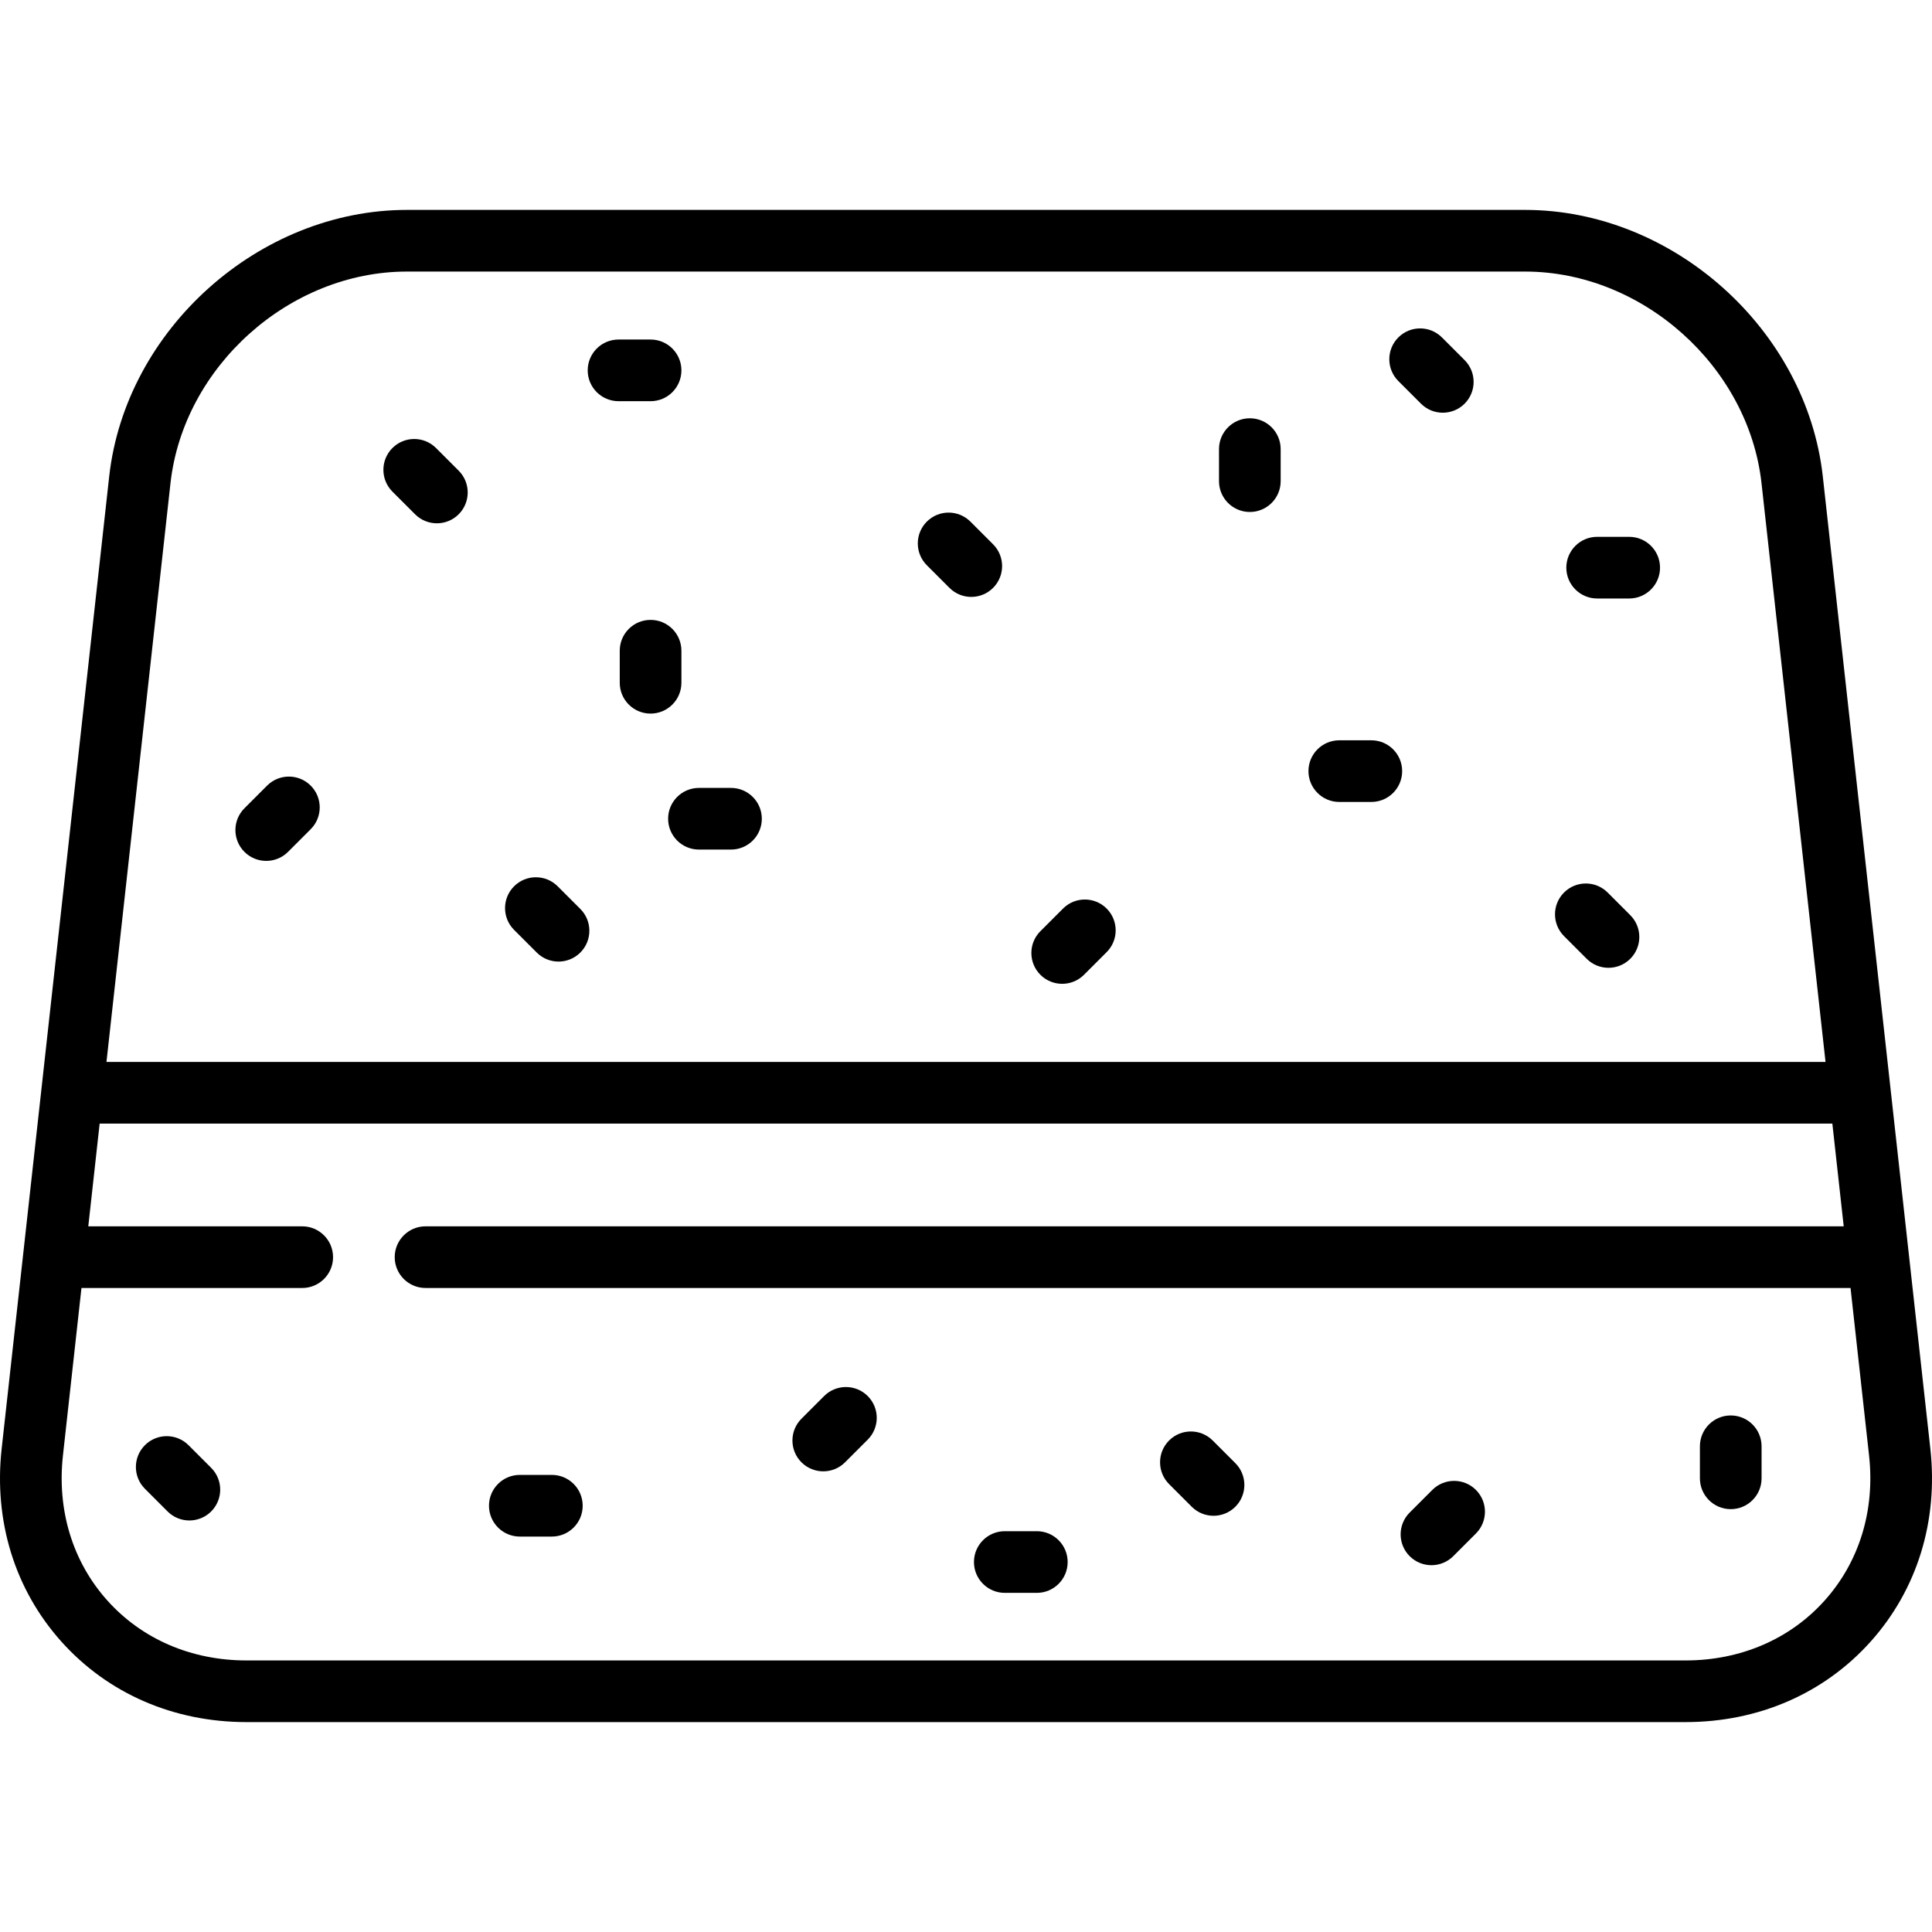
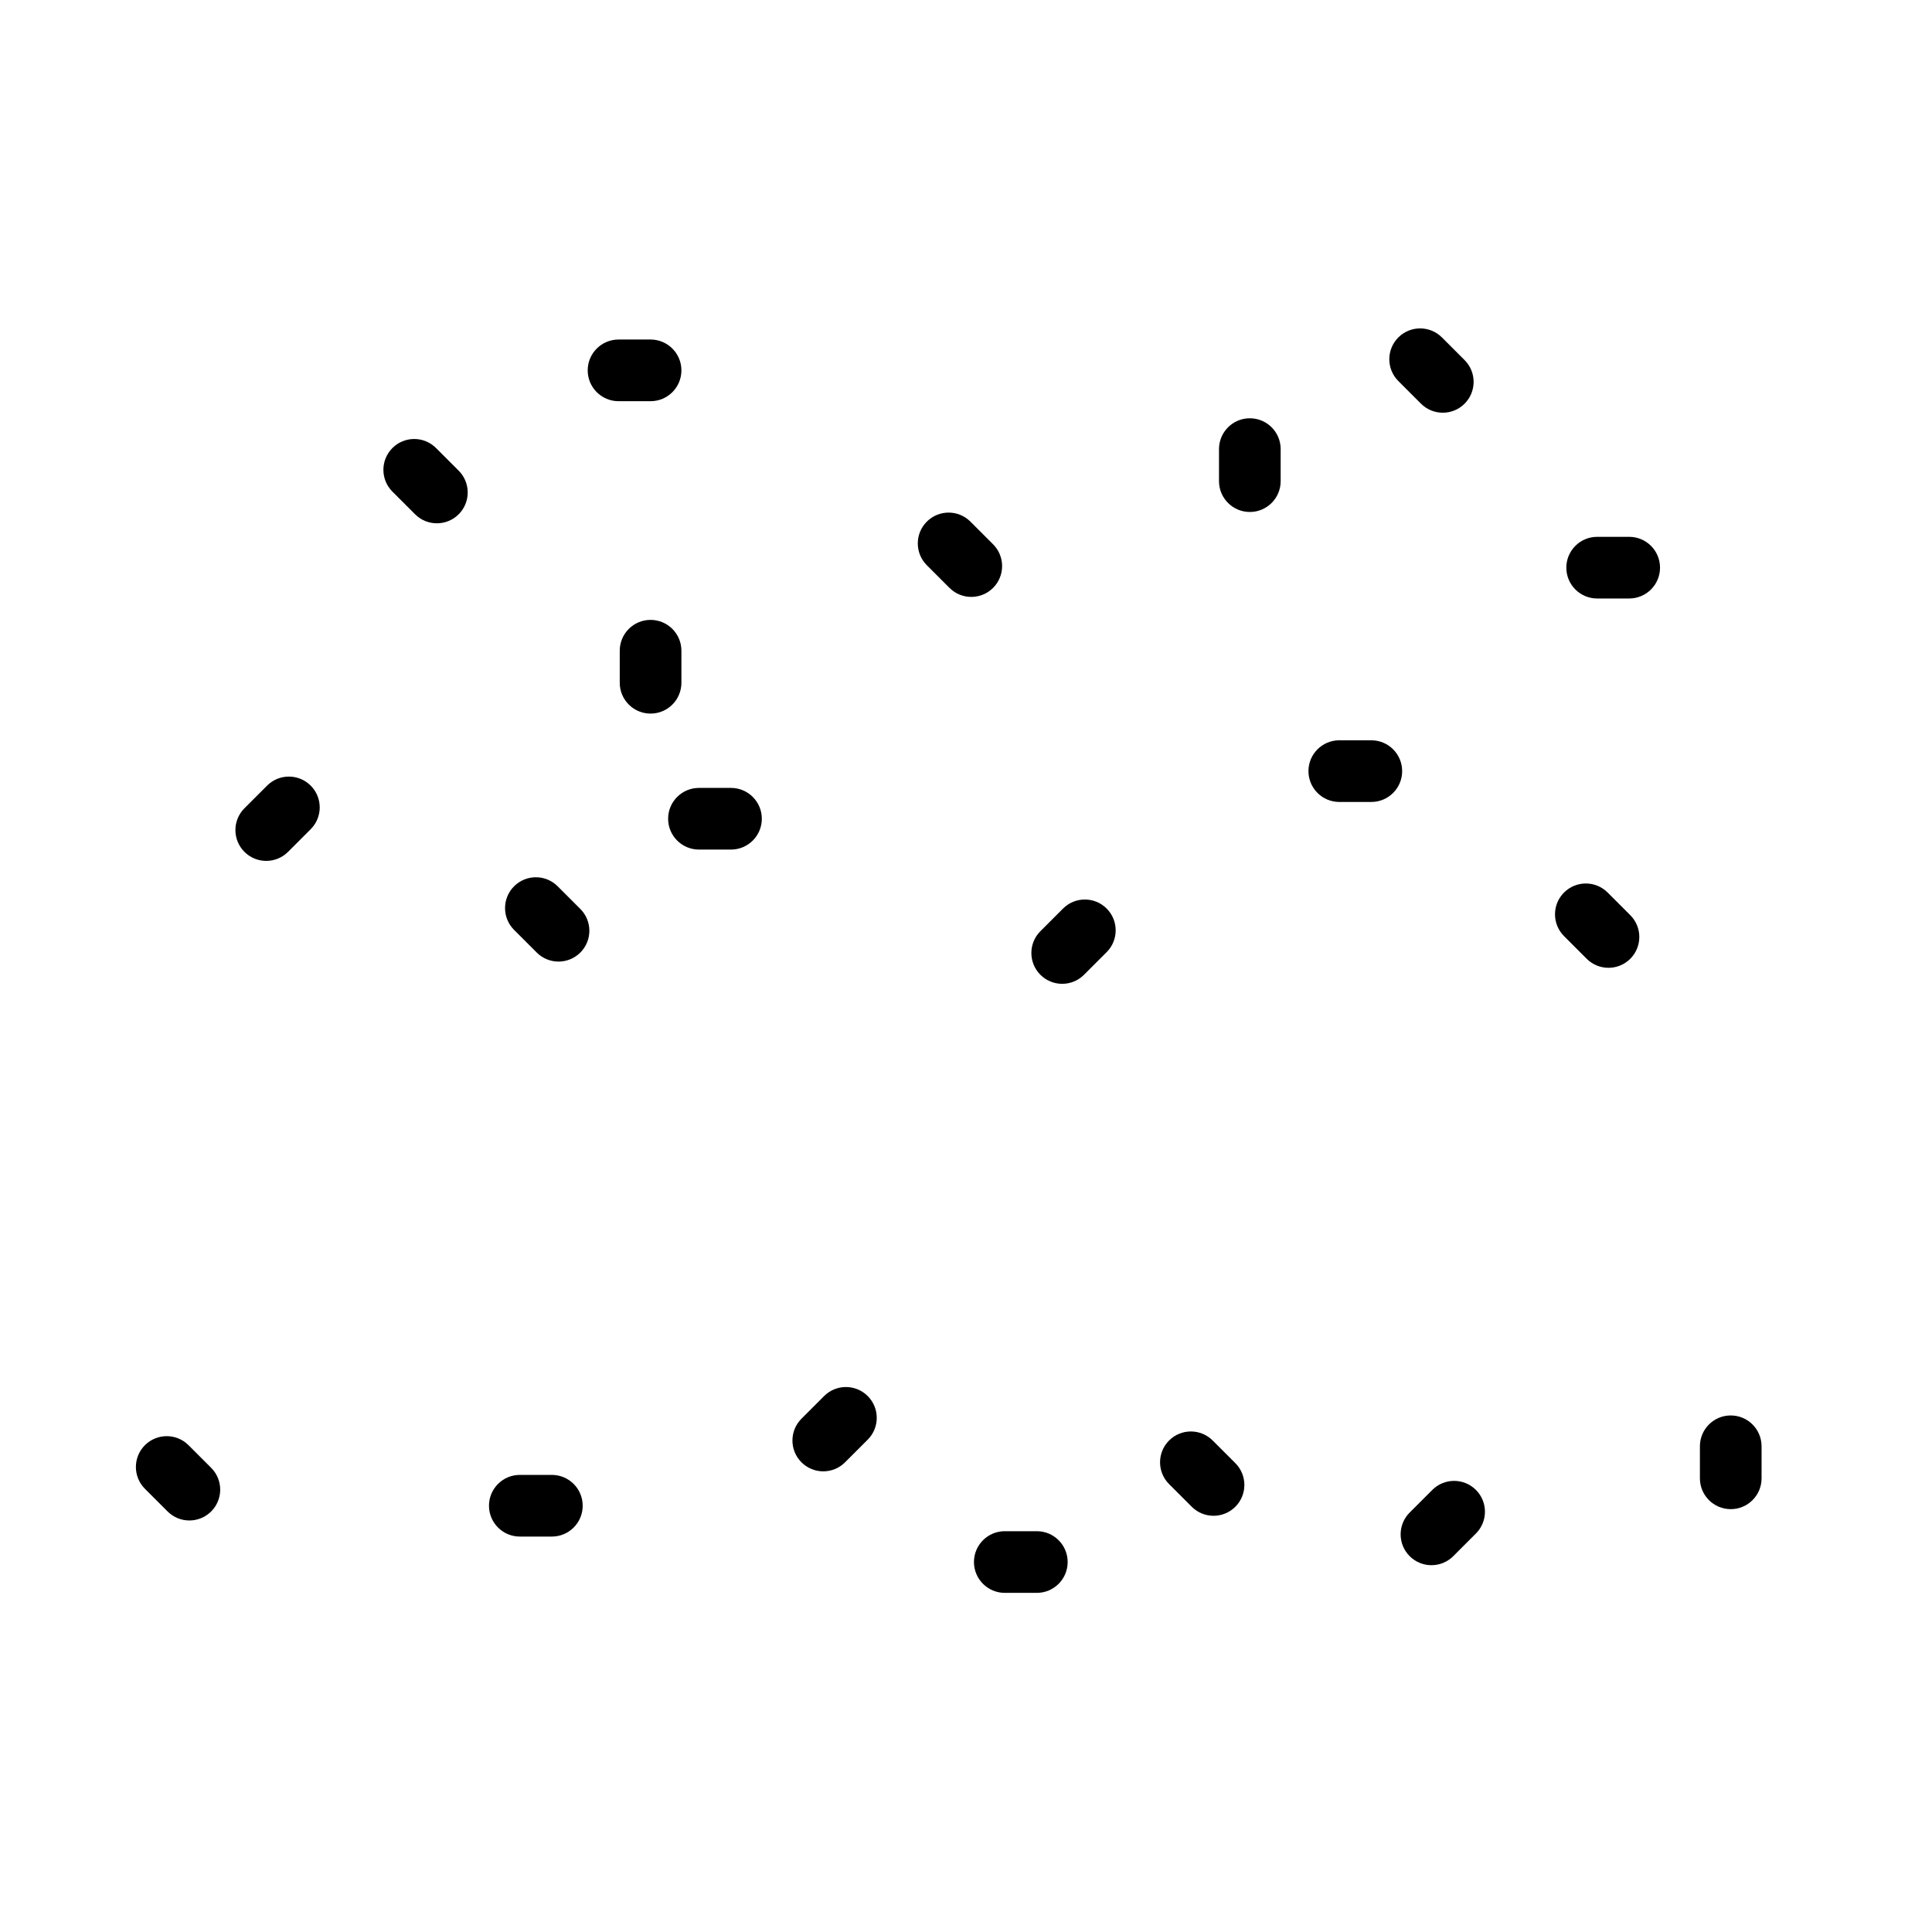
<svg xmlns="http://www.w3.org/2000/svg" fill="#000000" height="800px" width="800px" version="1.1" id="Capa_1" viewBox="0 0 470.009 470.009" xml:space="preserve">
  <g>
-     <path d="M469.606,352.428l-26.158-236.495c-3.956-35.769-36.452-64.868-72.438-64.868H99c-35.986,0-68.481,29.1-72.438,64.868   L0.404,352.428c-1.95,17.627,3.207,34.293,14.52,46.926c11.313,12.634,27.31,19.591,45.045,19.591h350.072   c17.735,0,33.732-6.957,45.045-19.591C466.399,386.721,471.556,370.055,469.606,352.428z M41.471,117.581   C44.613,89.175,70.421,66.065,99,66.065h272.009c28.58,0,54.387,23.11,57.529,51.517l15.569,140.761H25.902L41.471,117.581z    M443.911,389.348c-8.429,9.413-20.458,14.597-33.871,14.597H59.969c-13.413,0-25.442-5.184-33.871-14.598   c-8.43-9.413-12.26-21.938-10.785-35.271l4.506-40.735l53.707-0.004c4.142,0,7.499-3.358,7.499-7.5c0-4.143-3.358-7.5-7.5-7.5   l-52.047,0.004l2.765-24.999h421.524l2.765,25l-345.007-0.005c-4.142,0-7.5,3.358-7.5,7.5s3.358,7.5,7.5,7.5l346.666,0.005   l4.506,40.734C456.171,367.409,452.341,379.934,443.911,389.348z" />
    <path d="M396.344,130.598h-7.795c-4.142,0-7.5,3.357-7.5,7.5s3.358,7.5,7.5,7.5h7.795c4.142,0,7.5-3.357,7.5-7.5   S400.486,130.598,396.344,130.598z" />
    <path d="M236.08,126.899c-2.929-2.928-7.678-2.928-10.606,0c-2.929,2.93-2.929,7.678,0,10.607l5.512,5.512   c1.464,1.464,3.384,2.196,5.303,2.196s3.839-0.732,5.303-2.196c2.929-2.93,2.929-7.678,0-10.607L236.08,126.899z" />
    <path d="M106.073,108.993c-2.929-2.928-7.678-2.928-10.606,0c-2.929,2.93-2.929,7.678,0,10.607l5.512,5.512   c1.464,1.464,3.384,2.196,5.303,2.196s3.839-0.732,5.303-2.196c2.929-2.93,2.929-7.678,0-10.607L106.073,108.993z" />
    <path d="M258.614,221.026l-5.511,5.511c-2.929,2.929-2.929,7.678,0,10.606c1.465,1.465,3.384,2.197,5.304,2.197   c1.919,0,3.839-0.732,5.303-2.196l5.511-5.511c2.929-2.929,2.929-7.678,0-10.606C266.291,218.097,261.542,218.098,258.614,221.026z   " />
    <path d="M177.832,191.68h-7.794c-4.142,0-7.5,3.357-7.5,7.5s3.358,7.5,7.5,7.5h7.794c4.142,0,7.5-3.357,7.5-7.5   S181.974,191.68,177.832,191.68z" />
    <path d="M64.978,191.12l-5.512,5.512c-2.929,2.93-2.929,7.678,0,10.607c1.464,1.464,3.384,2.196,5.303,2.196   c1.919,0,3.839-0.732,5.303-2.196l5.512-5.512c2.929-2.93,2.929-7.678,0-10.607C72.656,188.193,67.907,188.193,64.978,191.12z" />
    <path d="M134.254,358.809h-7.795c-4.142,0-7.5,3.357-7.5,7.5s3.358,7.5,7.5,7.5h7.795c4.142,0,7.5-3.357,7.5-7.5   S138.396,358.809,134.254,358.809z" />
    <path d="M304.054,101.757c-4.142,0-7.5,3.357-7.5,7.5v7.795c0,4.143,3.358,7.5,7.5,7.5s7.5-3.357,7.5-7.5v-7.795   C311.554,105.115,308.196,101.757,304.054,101.757z" />
    <path d="M333.61,180.096h-7.794c-4.142,0-7.5,3.357-7.5,7.5s3.358,7.5,7.5,7.5h7.794c4.142,0,7.5-3.357,7.5-7.5   S337.752,180.096,333.61,180.096z" />
    <path d="M391.098,217.129c-2.93-2.93-7.678-2.929-10.607-0.001c-2.929,2.929-2.929,7.678,0,10.606l5.511,5.512   c1.465,1.465,3.384,2.197,5.304,2.197s3.839-0.732,5.303-2.196c2.929-2.929,2.929-7.678,0-10.606L391.098,217.129z" />
    <path d="M252.235,372.504h-7.794c-4.142,0-7.5,3.357-7.5,7.5s3.358,7.5,7.5,7.5h7.794c4.142,0,7.5-3.357,7.5-7.5   S256.377,372.504,252.235,372.504z" />
    <path d="M348.449,362.459l-5.512,5.512c-2.929,2.93-2.929,7.678,0,10.607c1.464,1.464,3.384,2.196,5.303,2.196   s3.839-0.732,5.303-2.196l5.512-5.512c2.929-2.93,2.929-7.678,0-10.607C356.126,359.532,351.377,359.532,348.449,362.459z" />
    <path d="M45.861,351.579c-2.929-2.928-7.678-2.928-10.606,0c-2.929,2.93-2.929,7.678,0,10.607l5.512,5.512   c1.464,1.464,3.384,2.196,5.303,2.196s3.839-0.732,5.303-2.196c2.929-2.93,2.929-7.678,0-10.607L45.861,351.579z" />
    <path d="M421.047,344.345c-4.142,0-7.5,3.357-7.5,7.5v7.794c0,4.143,3.358,7.5,7.5,7.5s7.5-3.357,7.5-7.5v-7.794   C428.547,347.703,425.189,344.345,421.047,344.345z" />
    <path d="M135.669,215.614c-2.929-2.928-7.678-2.928-10.606,0c-2.929,2.93-2.929,7.678,0,10.607l5.512,5.512   c1.464,1.464,3.384,2.196,5.303,2.196s3.839-0.732,5.303-2.196c2.929-2.93,2.929-7.678,0-10.607L135.669,215.614z" />
    <path d="M295.016,350.438c-2.929-2.928-7.678-2.928-10.606,0c-2.929,2.93-2.929,7.678,0,10.607l5.512,5.512   c1.464,1.464,3.384,2.196,5.303,2.196s3.839-0.732,5.303-2.196c2.929-2.93,2.929-7.678,0-10.607L295.016,350.438z" />
    <path d="M200.489,339.626l-5.512,5.512c-2.929,2.93-2.929,7.678,0,10.607c1.464,1.464,3.384,2.196,5.303,2.196   s3.839-0.732,5.303-2.196l5.512-5.512c2.929-2.93,2.929-7.678,0-10.607C208.166,336.699,203.417,336.699,200.489,339.626z" />
    <path d="M165.77,166.1v-7.795c0-4.143-3.358-7.5-7.5-7.5s-7.5,3.357-7.5,7.5v7.795c0,4.143,3.358,7.5,7.5,7.5   S165.77,170.243,165.77,166.1z" />
    <path d="M165.77,90.101c0-4.143-3.358-7.5-7.5-7.5h-7.794c-4.142,0-7.5,3.357-7.5,7.5s3.358,7.5,7.5,7.5h7.794   C162.412,97.601,165.77,94.244,165.77,90.101z" />
    <path d="M350.787,82.089c-2.929-2.928-7.678-2.928-10.606,0c-2.929,2.93-2.929,7.678,0,10.607l5.512,5.512   c1.464,1.464,3.384,2.196,5.303,2.196s3.839-0.732,5.303-2.196c2.929-2.93,2.929-7.678,0-10.607L350.787,82.089z" />
  </g>
</svg>